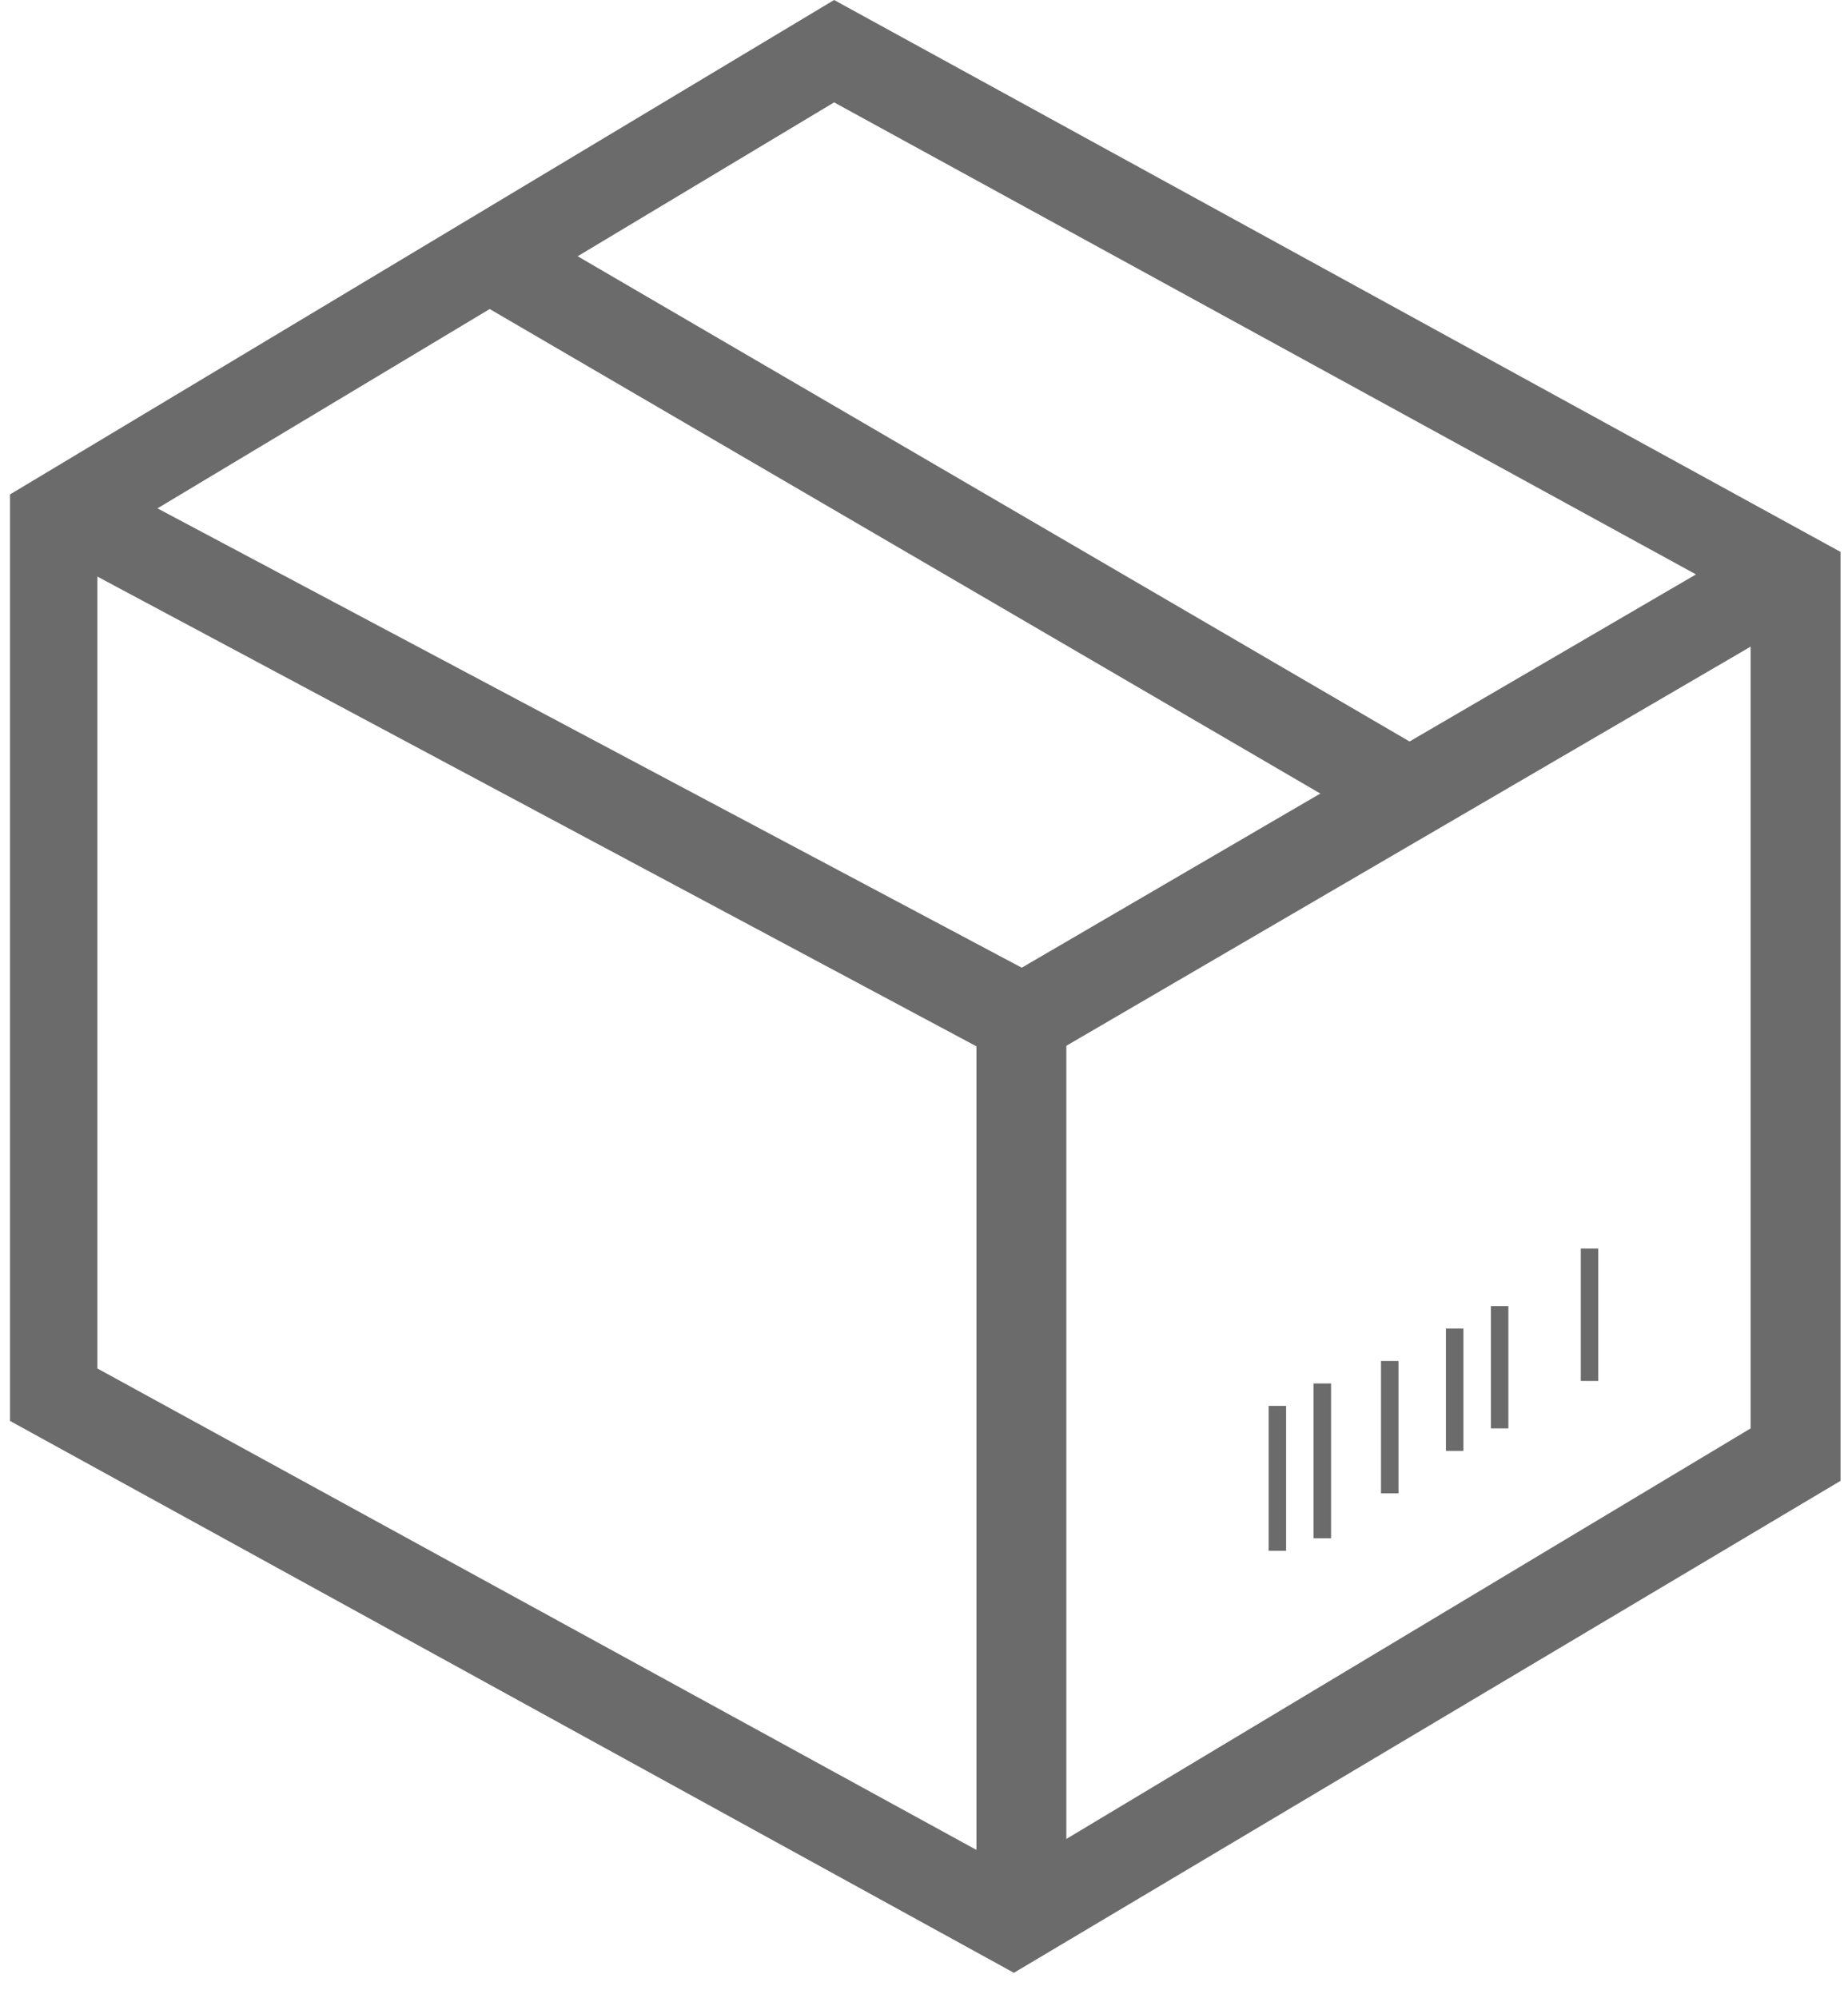
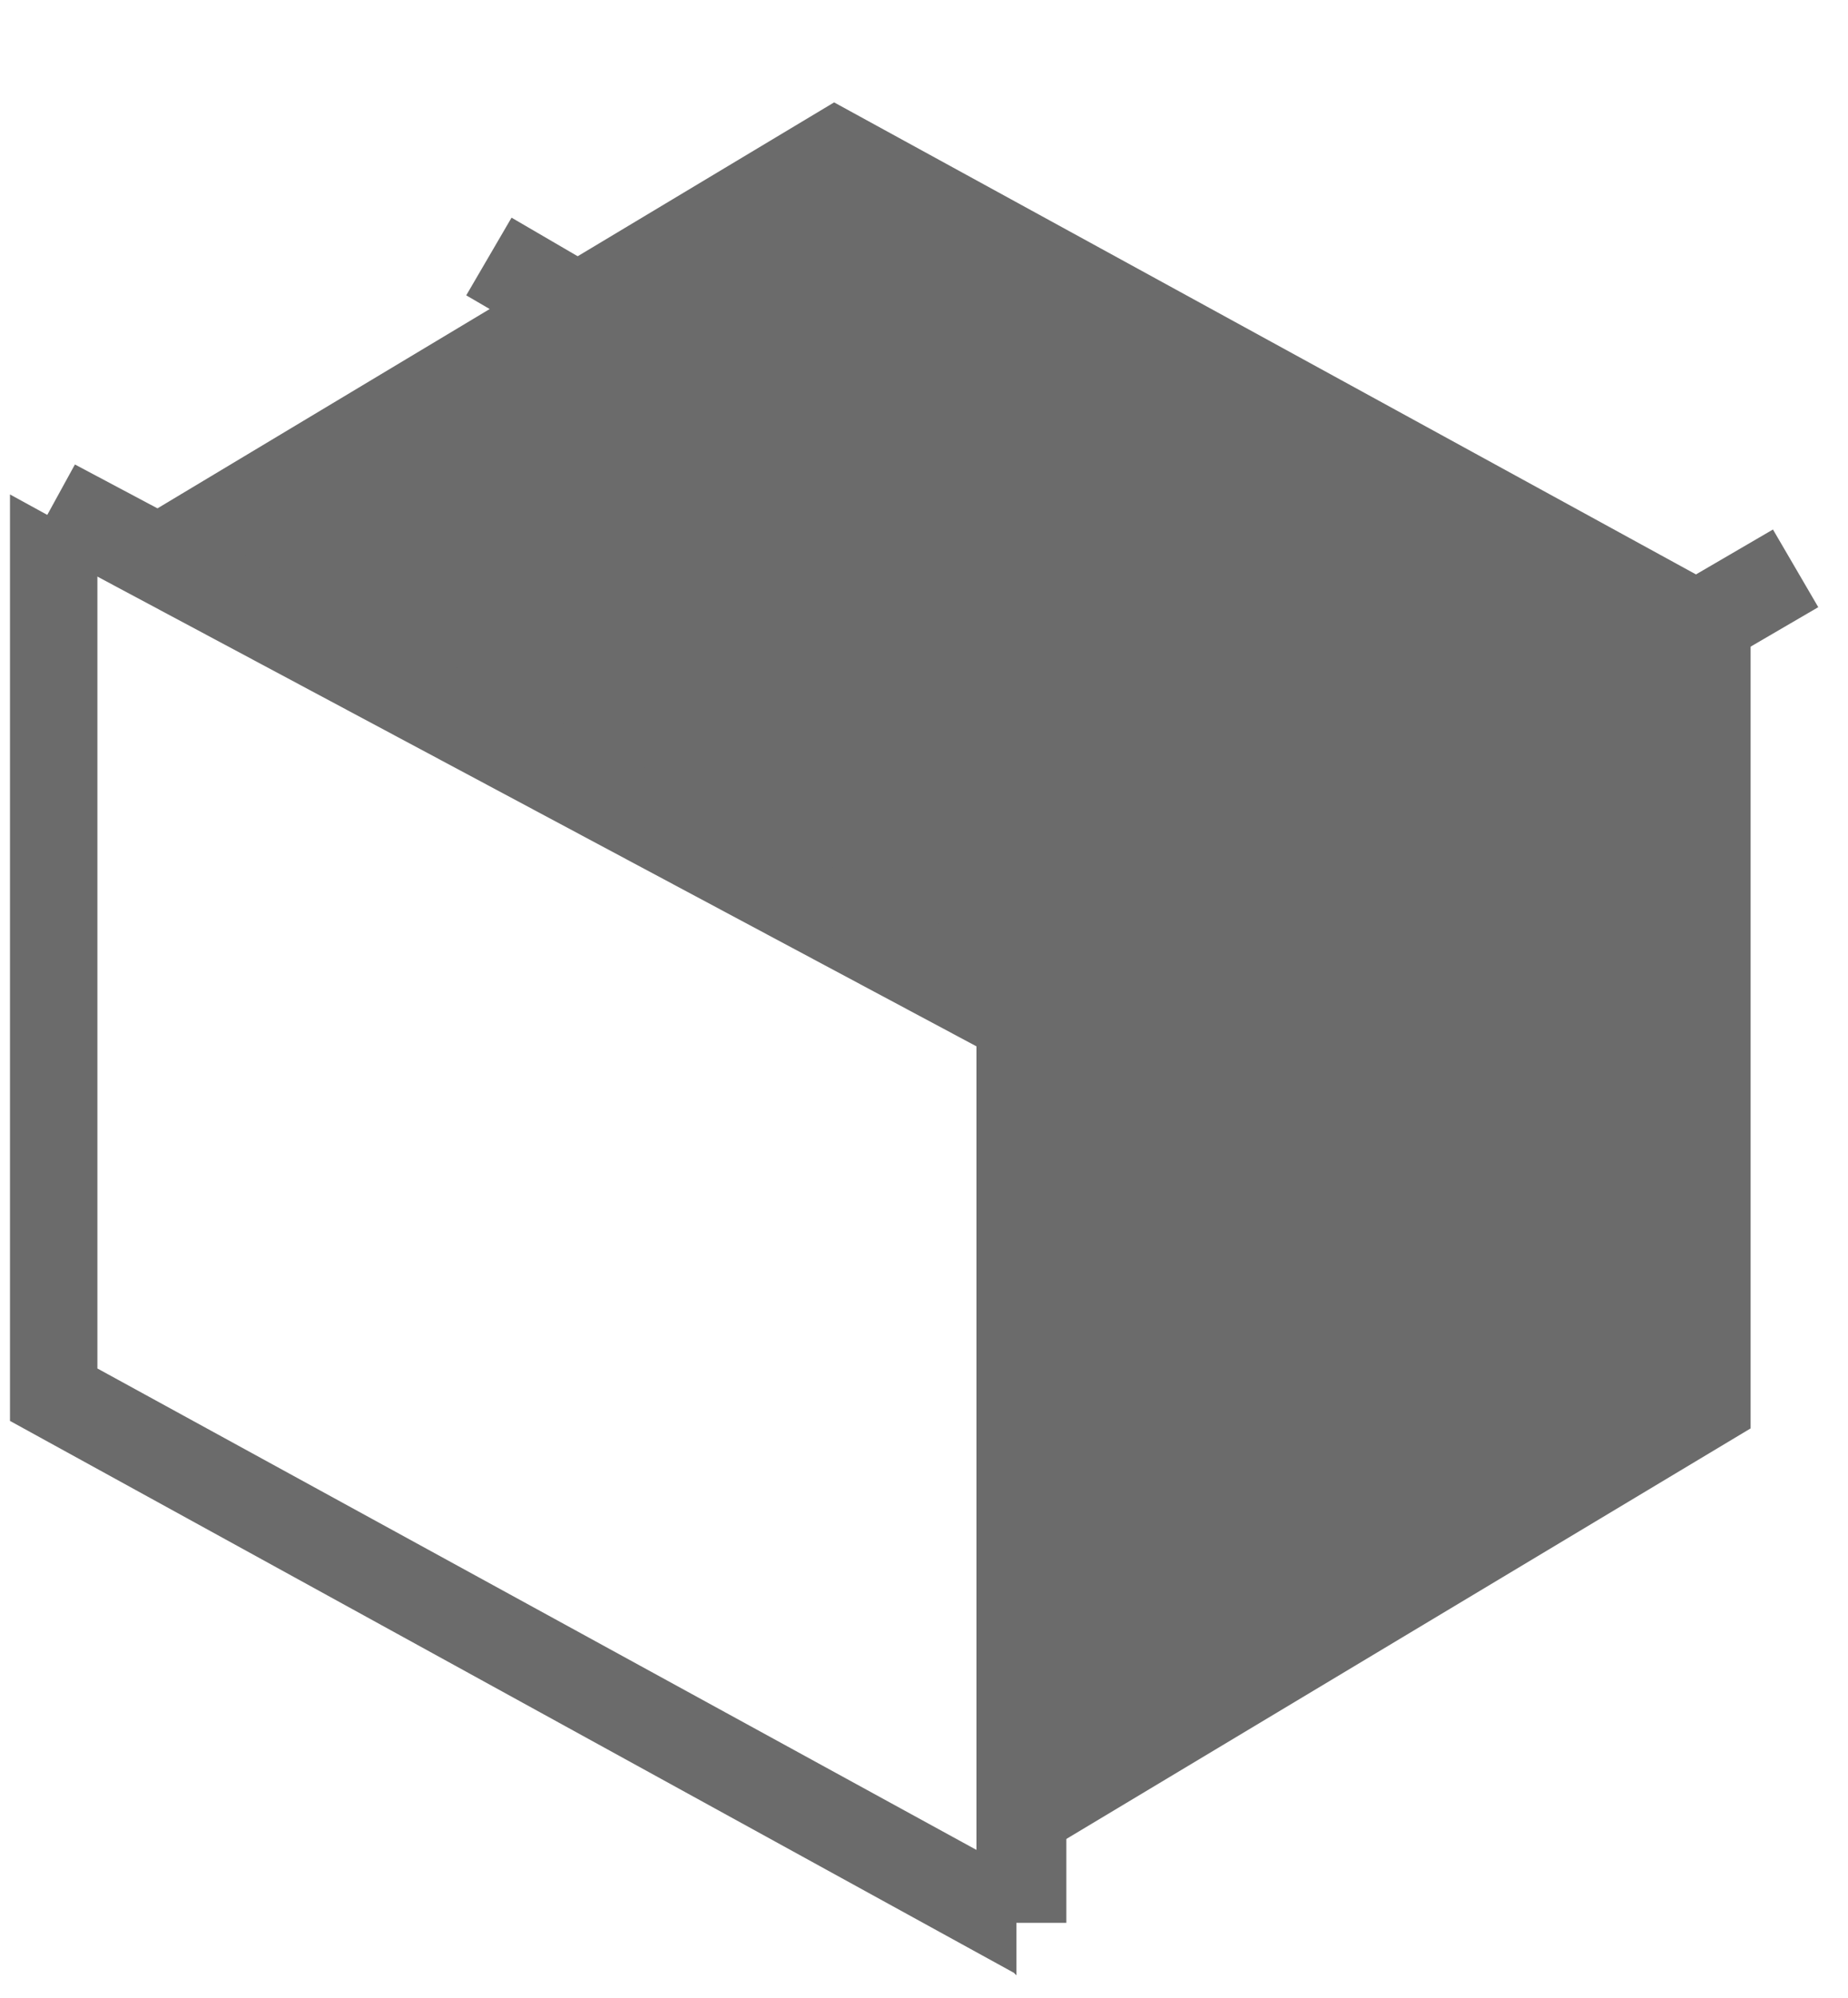
<svg xmlns="http://www.w3.org/2000/svg" version="1.1" id="Livello_1" x="0px" y="0px" width="74px" height="80px" viewBox="0 0 74 80" style="enable-background:new 0 0 74 80;" xml:space="preserve">
  <style type="text/css">
	.st0{fill:#6B6B6B;}
</style>
-   <path class="st0" d="M40.6,79L0.4,56.9V19.8L33.4,0l40.3,22.1v37.2L40.6,79z M3.9,54.8l36.7,20.1l29.5-17.7v-33L33.4,4.1L3.9,21.8  V54.8z" />
+   <path class="st0" d="M40.6,79L0.4,56.9V19.8l40.3,22.1v37.2L40.6,79z M3.9,54.8l36.7,20.1l29.5-17.7v-33L33.4,4.1L3.9,21.8  V54.8z" />
  <polygon class="st0" points="42.7,77 39.1,77 39.1,41.9 1.3,21.7 3,18.6 42.7,39.7 " />
  <rect x="38.4" y="30" transform="matrix(0.864 -0.504 0.504 0.864 -8.32 32.731)" class="st0" width="35.9" height="3.6" />
  <rect x="36.2" y="-0.3" transform="matrix(0.504 -0.864 0.864 0.504 0.684 43.255)" class="st0" width="3.6" height="42.6" />
  <rect x="50.8" y="56.3" class="st0" width="0.7" height="5.8" />
  <rect x="52.6" y="55.4" class="st0" width="0.7" height="6.2" />
  <rect x="55.3" y="54.5" class="st0" width="0.7" height="5.3" />
  <rect x="57.9" y="53.2" class="st0" width="0.7" height="4.9" />
  <rect x="59.7" y="52.3" class="st0" width="0.7" height="4.9" />
-   <rect x="63.3" y="50" class="st0" width="0.7" height="5.3" />
</svg>